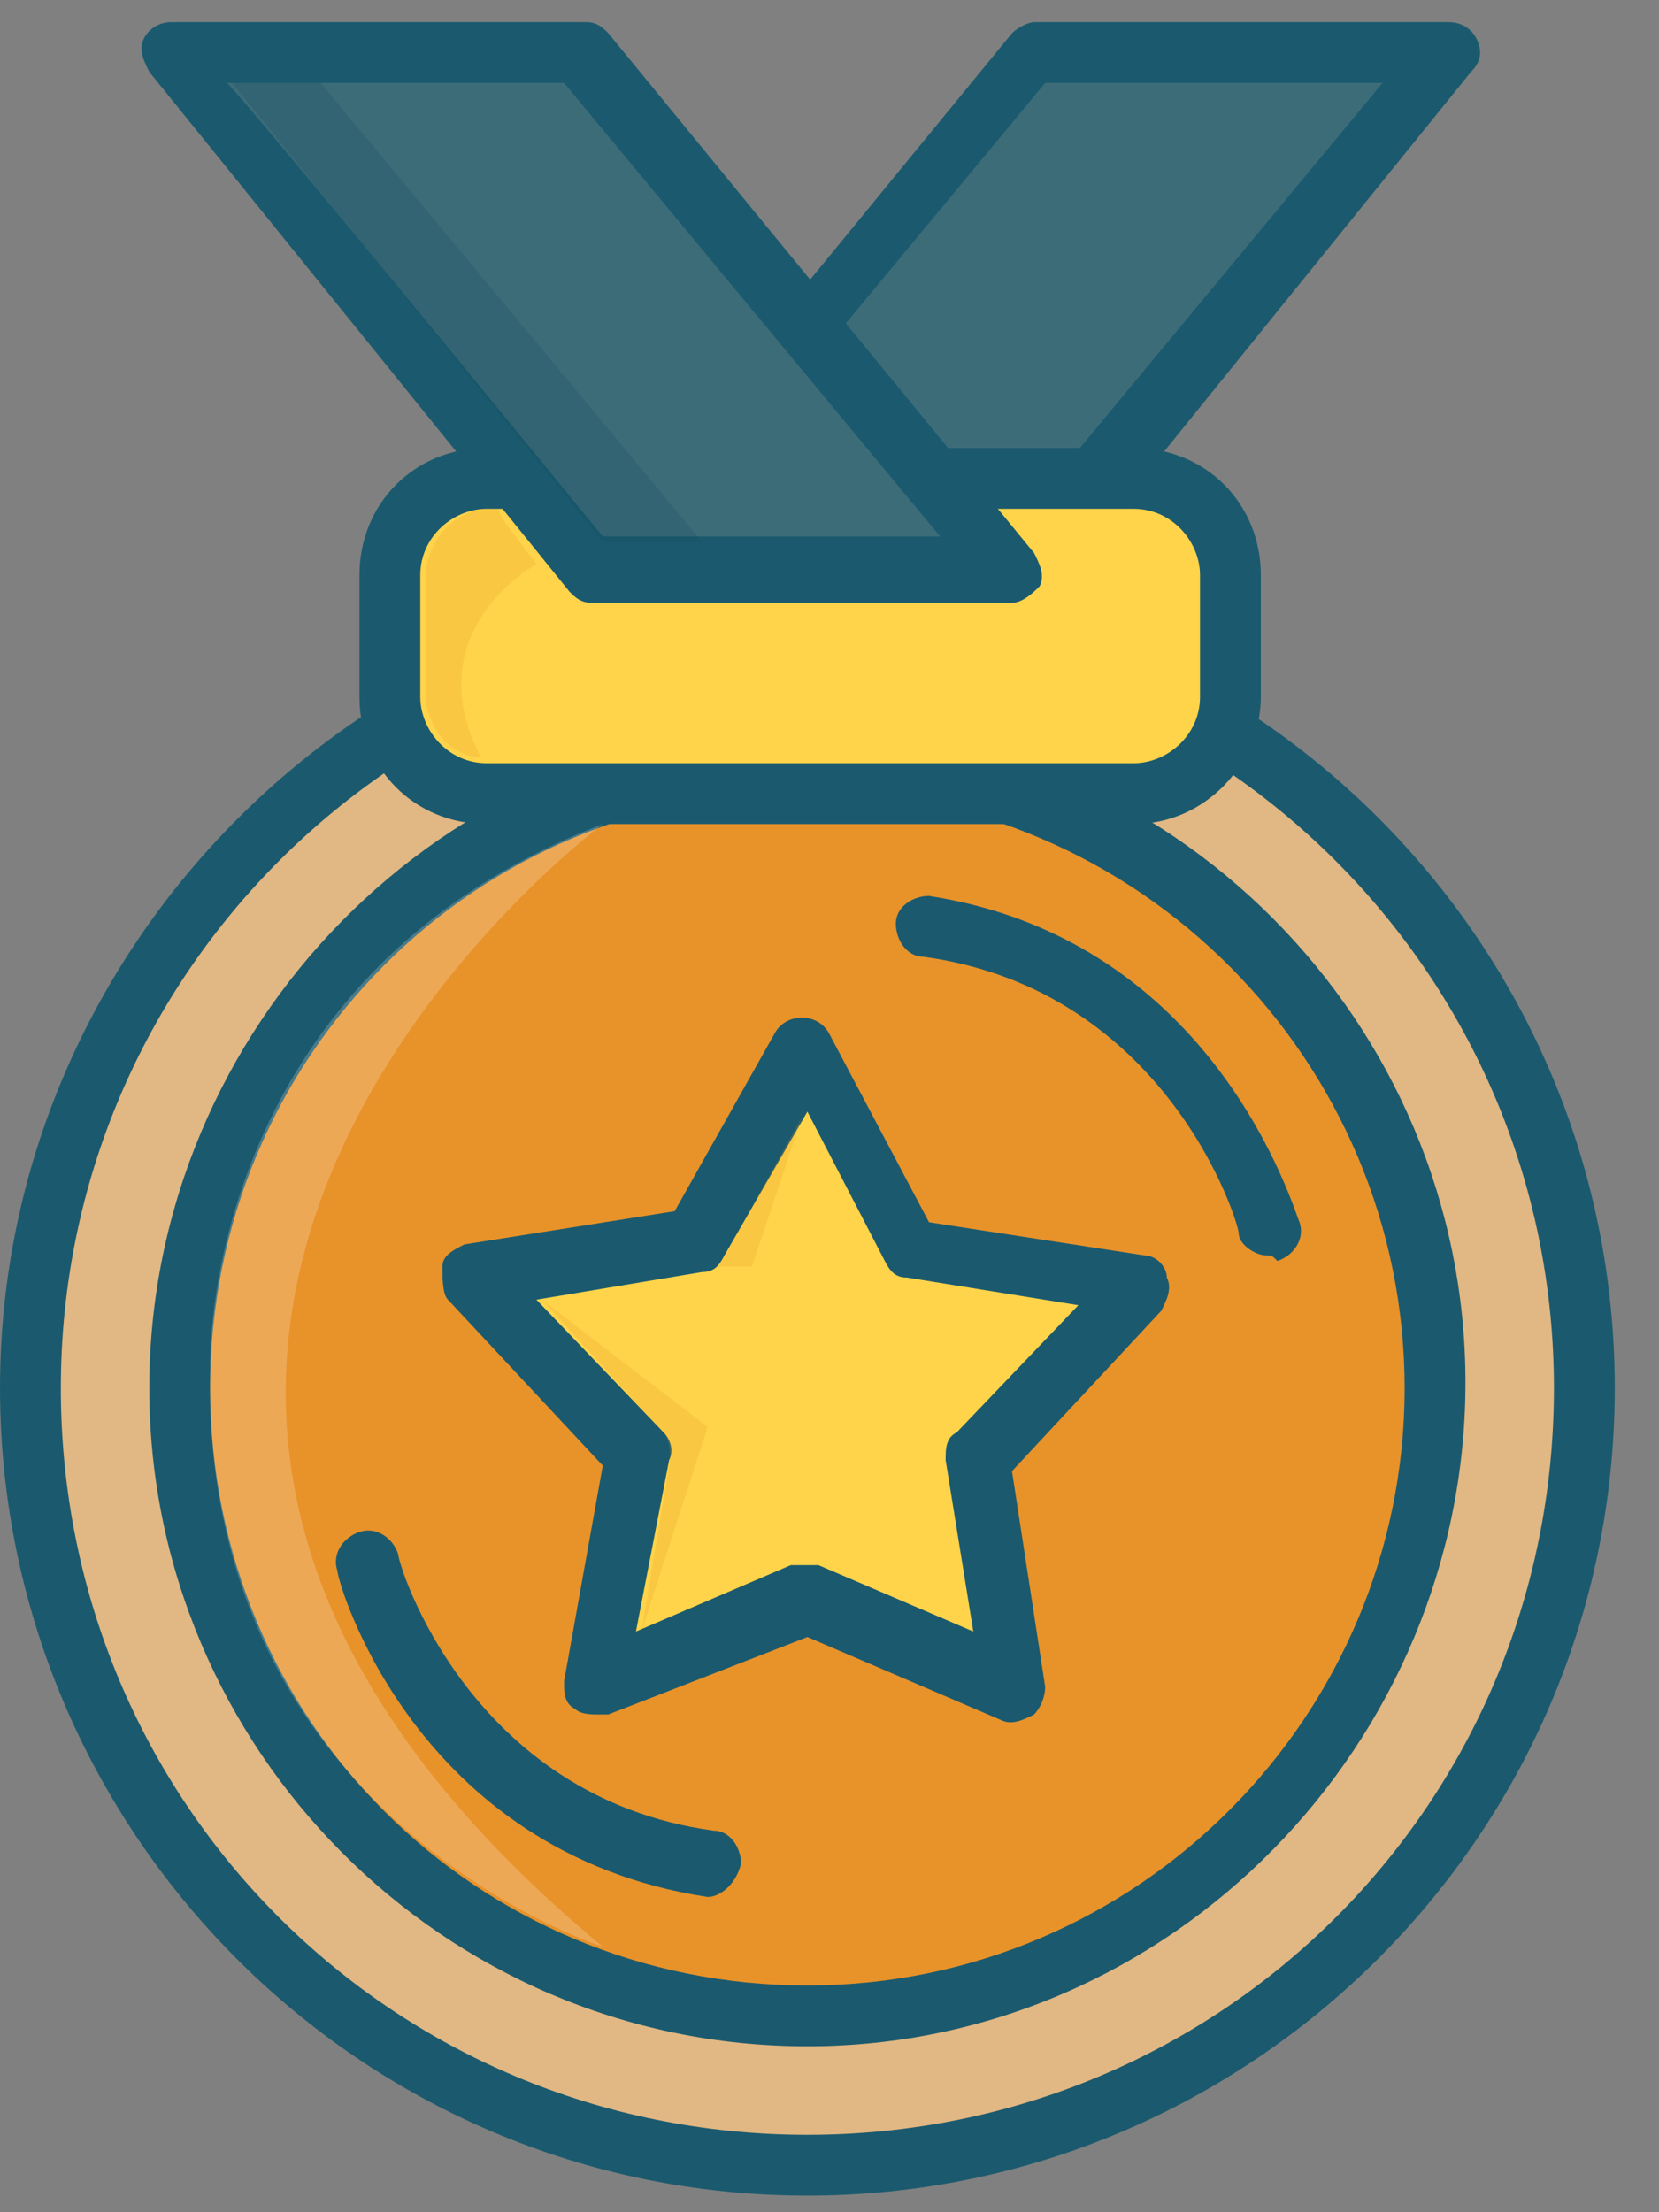
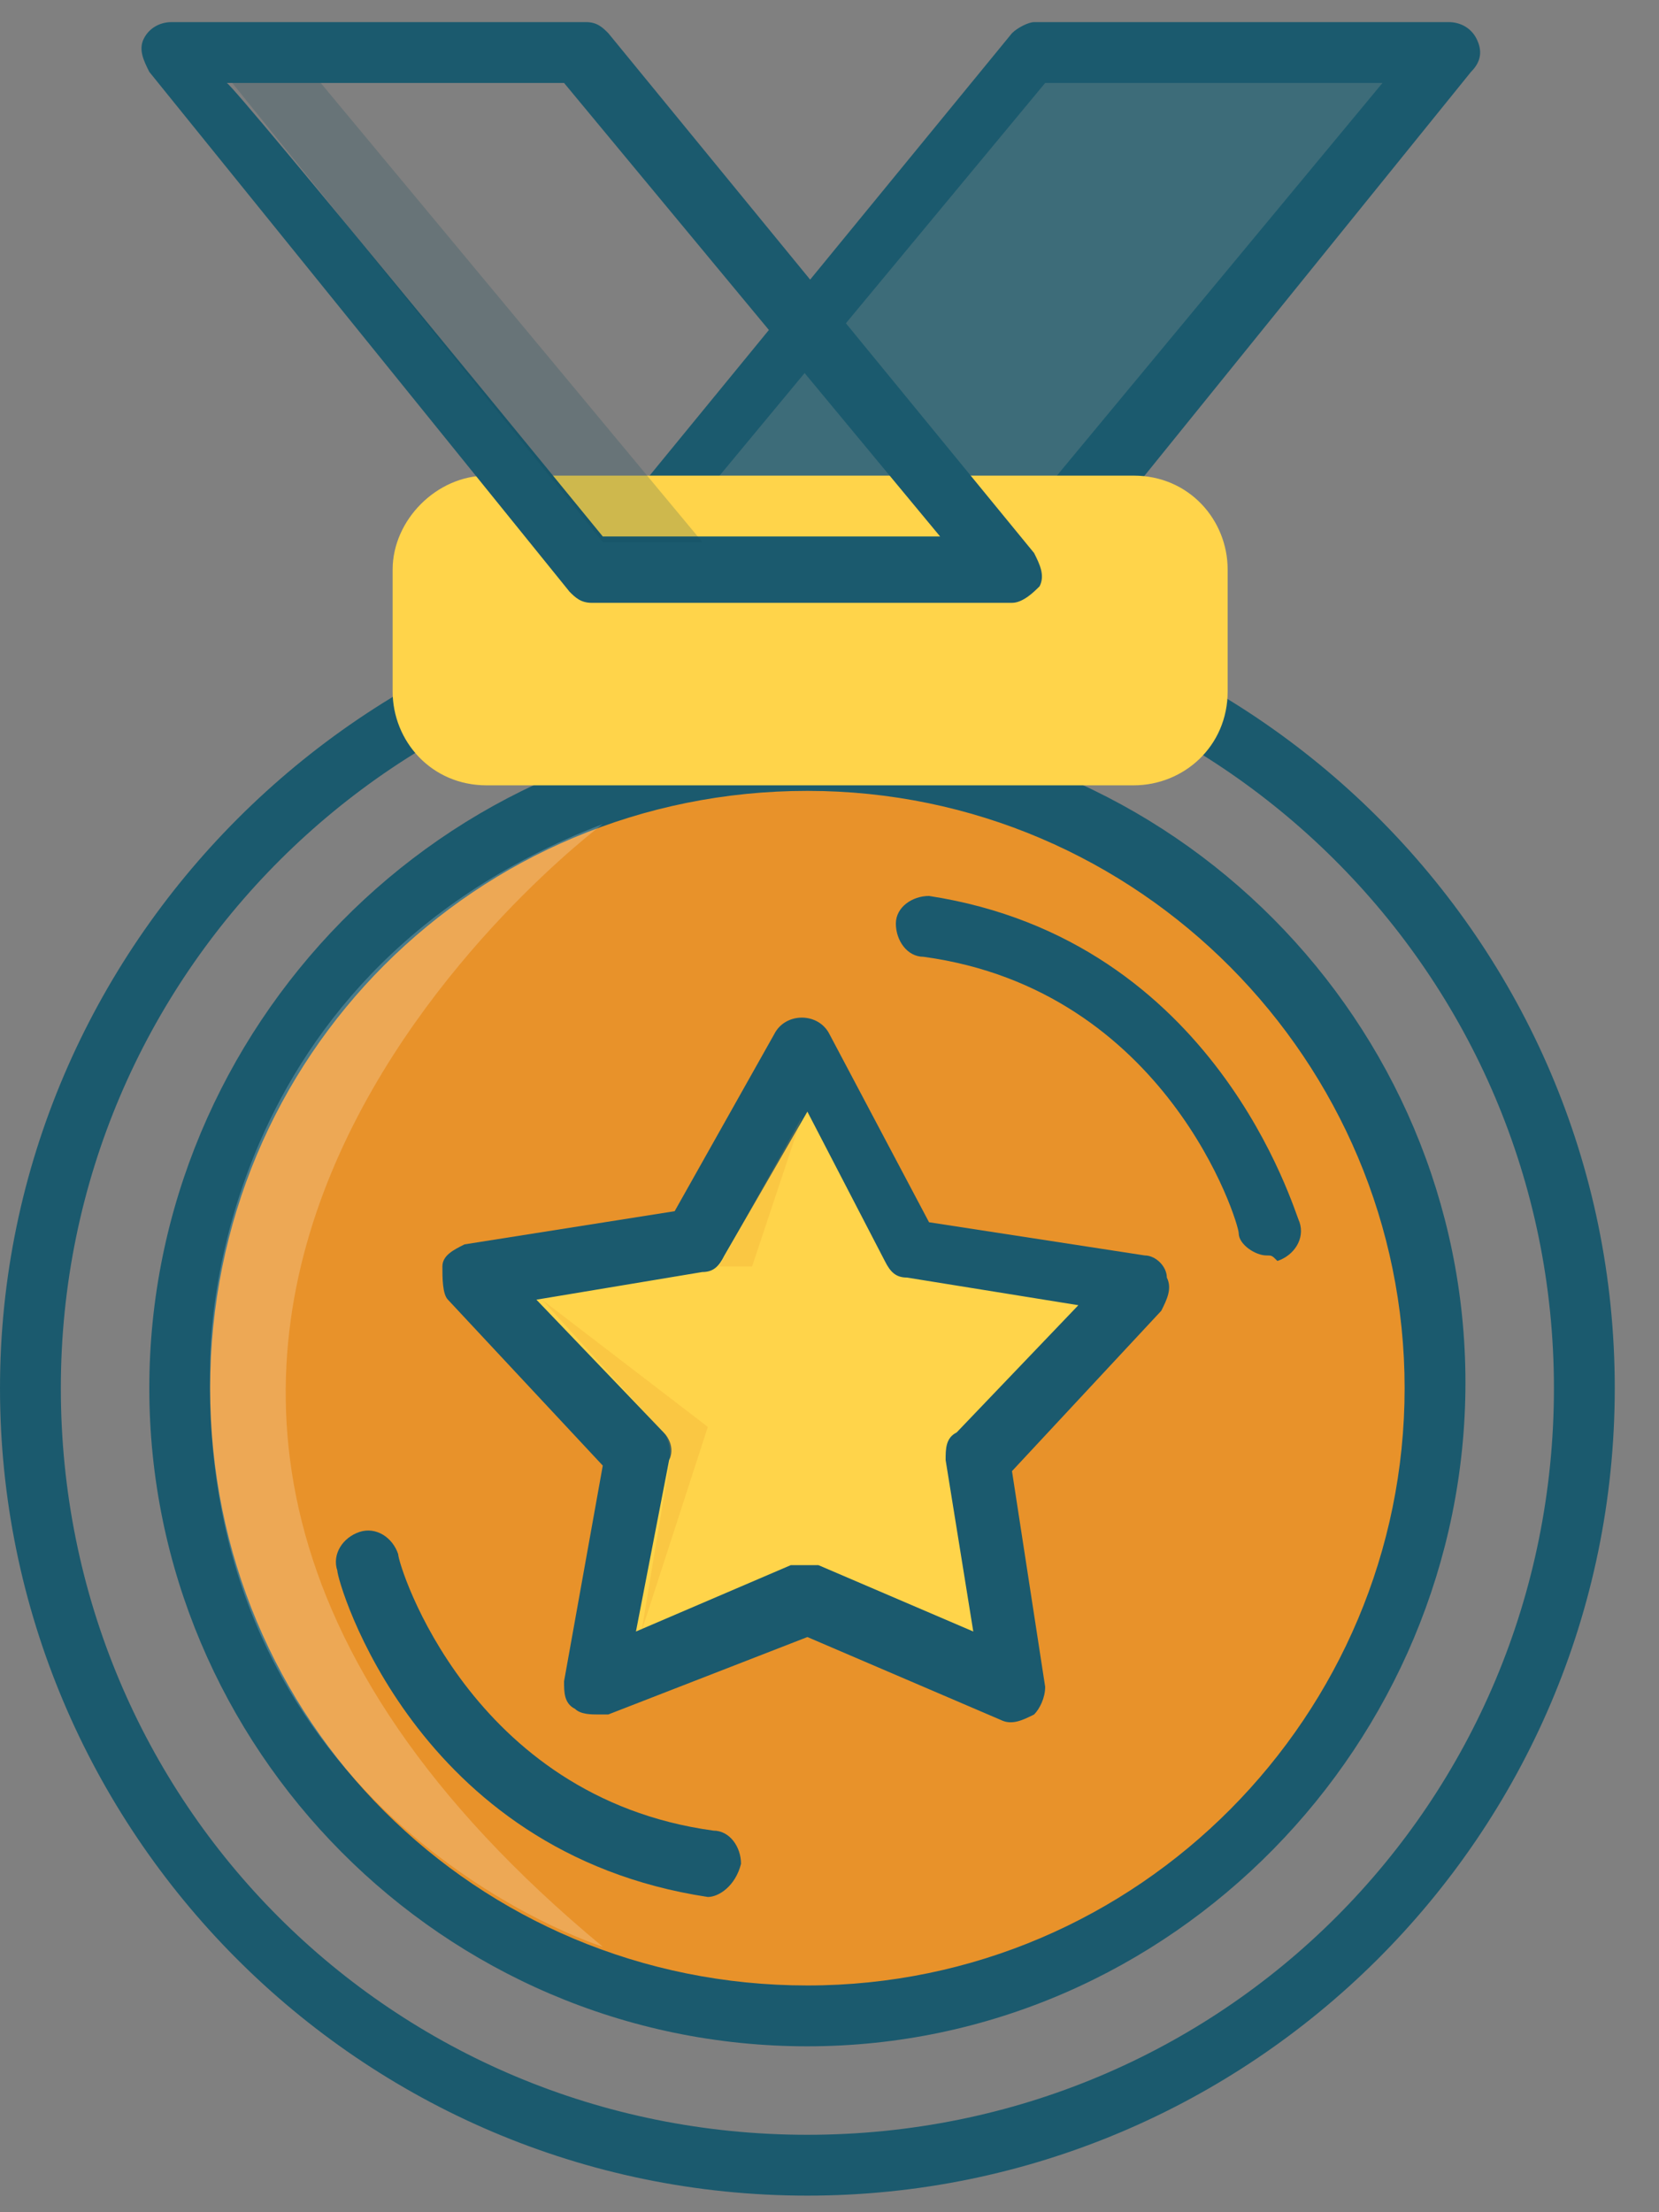
<svg xmlns="http://www.w3.org/2000/svg" width="30" height="40" viewBox="0 0 30 40" fill="none">
  <rect x="0" y="0" width="30" height="40" fill="#808080" stroke="none" />
  <path d="M26.2 0.9H18.7L10.9 10.3H18.6L26.2 0.9Z" fill="#3D6C79" />
  <path d="M18.6 10.9H11C10.8 10.9 10.6 10.8 10.5 10.6C10.4 10.4 10.4 10.2 10.6 10L18.3 0.6C18.4 0.5 18.6 0.4 18.7 0.4H26.2C26.4 0.4 26.6 0.5 26.7 0.7C26.8 0.9 26.8 1.1 26.6 1.3L19 10.7C18.9 10.8 18.7 10.9 18.6 10.9ZM12.1 9.7H18.2L25 1.5H18.9L12.1 9.7Z" fill="#1B5A6E" />
-   <path d="M14.6 39.1C22.332 39.1 28.6 32.832 28.6 25.1C28.6 17.368 22.332 11.1 14.6 11.1C6.868 11.1 0.6 17.368 0.6 25.1C0.6 32.832 6.868 39.1 14.6 39.1Z" fill="#E1B783" />
  <path d="M14.6 39.7C6.5 39.7 3.05176e-05 33.1 3.05176e-05 25.1C3.05176e-05 17.1 6.6 10.5 14.6 10.5C22.6 10.5 29.2 17 29.2 25.1C29.2 33.2 22.6 39.7 14.6 39.7ZM14.6 11.6C7.2 11.6 1.1 17.6 1.1 25.1C1.1 32.6 7.1 38.6 14.6 38.6C22.1 38.6 28.1 32.6 28.1 25.1C28.1 17.6 22 11.6 14.6 11.6Z" fill="#1B5A6E" />
  <path d="M14.6 36.5C20.896 36.5 26 31.396 26 25.1C26 18.804 20.896 13.7 14.6 13.7C8.304 13.7 3.2 18.804 3.2 25.1C3.2 31.396 8.304 36.5 14.6 36.5Z" fill="#E8922A" />
  <path d="M14.6 37C8 37 2.7 31.6 2.7 25.1C2.7 18.6 8 13.1 14.6 13.1C21.2 13.1 26.5 18.5 26.5 25C26.5 31.5 21.2 37 14.6 37ZM14.6 14.3C8.6 14.3 3.8 19.1 3.8 25.1C3.8 31.1 8.6 35.9 14.6 35.9C20.6 35.9 25.4 31 25.4 25.1C25.4 19.2 20.6 14.3 14.6 14.3Z" fill="#1B5A6E" />
  <path d="M14.6 19L12.6 22.4L8.6 23.1L11.6 26.3L10.8 30.5L14.6 28.8L18.3 30.5L17.7 26.3L20.6 23.3L16.5 22.6L14.6 19Z" fill="#FFD44A" />
  <path d="M10.8 31C10.7 31 10.5 31 10.4 30.9C10.2 30.8 10.2 30.6 10.2 30.4L10.9 26.5L8.1 23.5C8 23.4 8 23.1 8 22.9C8 22.7 8.2 22.6 8.4 22.5L12.2 21.9L14 18.7C14.1 18.5 14.3 18.4 14.5 18.4C14.7 18.4 14.9 18.5 15 18.7L16.8 22.1L20.7 22.7C20.9 22.7 21.1 22.9 21.1 23.1C21.2 23.3 21.1 23.5 21 23.7L18.3 26.6L18.9 30.5C18.9 30.7 18.8 30.9 18.7 31C18.5 31.1 18.3 31.2 18.1 31.1L14.6 29.6L11 31C11 31 10.9 31 10.8 31ZM14.6 28.3C14.7 28.3 14.8 28.3 14.8 28.3L17.6 29.5L17.1 26.4C17.1 26.2 17.1 26 17.3 25.9L19.5 23.6L16.4 23.1C16.2 23.1 16.1 23 16 22.8L14.6 20.1L13.1 22.7C13 22.9 12.9 23 12.7 23L9.7 23.5L12 25.9C12.1 26 12.2 26.2 12.1 26.4L11.5 29.5L14.3 28.3C14.4 28.3 14.5 28.3 14.6 28.3Z" fill="#1B5A6E" />
  <path d="M12.8 34.3C12.7 34.3 12.7 34.3 12.8 34.3C7.5 33.5 6.1 28.6 6.1 28.4C6 28.1 6.2 27.8 6.5 27.7C6.8 27.6 7.1 27.8 7.2 28.1C7.2 28.3 8.5 32.5 12.9 33.1C13.2 33.1 13.4 33.4 13.4 33.7C13.3 34.1 13 34.3 12.8 34.3Z" fill="#1B5A6E" />
  <path d="M22.9 22.7C22.7 22.7 22.4 22.5 22.4 22.3C22.4 22.1 21.1 17.9 16.7 17.3C16.4 17.3 16.2 17 16.2 16.7C16.2 16.4 16.5 16.2 16.8 16.2C22 17 23.4 21.9 23.5 22.1C23.6 22.4 23.4 22.7 23.1 22.8C23 22.7 23 22.7 22.9 22.7Z" fill="#1B5A6E" />
  <path d="M8.8 8.6H20.5C21.5 8.6 22.2 9.4 22.2 10.3V12.5C22.2 13.5 21.4 14.2 20.5 14.2H8.8C7.8 14.2 7.1 13.4 7.1 12.5V10.3C7.1 9.4 7.9 8.6 8.8 8.6Z" fill="#FFD44A" />
-   <path d="M20.5 14.9H8.8C7.5 14.9 6.5 13.9 6.5 12.6V10.4C6.5 9.1 7.5 8.1 8.8 8.1H20.5C21.8 8.1 22.8 9.1 22.8 10.4V12.6C22.8 13.8 21.8 14.9 20.5 14.9ZM8.8 9.2C8.2 9.2 7.6 9.7 7.6 10.4V12.6C7.6 13.2 8.1 13.8 8.8 13.8H20.5C21.1 13.8 21.7 13.3 21.7 12.6V10.4C21.7 9.8 21.2 9.2 20.5 9.2H8.8Z" fill="#1B5A6E" />
-   <path d="M3 0.9H10.5L18.3 10.3H10.6L3 0.9Z" fill="#3D6C79" />
  <path d="M18.3 10.9H10.7C10.5 10.9 10.4 10.8 10.3 10.7L2.7 1.3C2.6 1.1 2.5 0.9 2.6 0.7C2.7 0.5 2.9 0.4 3.1 0.4H10.6C10.8 0.4 10.9 0.5 11 0.6L18.7 10C18.8 10.2 18.9 10.4 18.8 10.6C18.7 10.7 18.5 10.9 18.3 10.9ZM10.9 9.7H17L10.2 1.5H4.1C4.2 1.5 10.9 9.7 10.9 9.7Z" fill="#1B5A6E" />
  <g opacity="0.2">
    <path d="M10.9 14.9C10.9 14.9 -2 24.5 10.9 35.2C10.9 35.2 3.6 32.9 3.8 24.7C3.8 24.7 3.6 17.7 10.9 14.9Z" fill="white" />
  </g>
  <g opacity="0.2">
-     <path d="M9.7 10.2C9.7 10.2 7.5 11.4 8.7 13.7C8.7 13.7 7.9 13.7 7.7 12.7V10.3C7.7 10.3 7.8 9.4 8.7 9.2H9L9.1 9.4L9.7 10.2Z" fill="#E8922A" />
-   </g>
+     </g>
  <g opacity="0.2">
    <path d="M14.5 20.2L13.6 22.9H13L14.5 20.2Z" fill="#E8922A" />
  </g>
  <g opacity="0.2">
    <path d="M9.8 23.5L12.8 25.8L11.6 29.5L12.1 26.5C12.1 26.5 12.2 26 11.9 25.8L9.8 23.5Z" fill="#E8922A" />
  </g>
  <g opacity="0.2">
    <path d="M4.2 1.5H5.8L12.7 9.8H10.9L4.2 1.5Z" fill="#0C4758" />
  </g>
</svg>